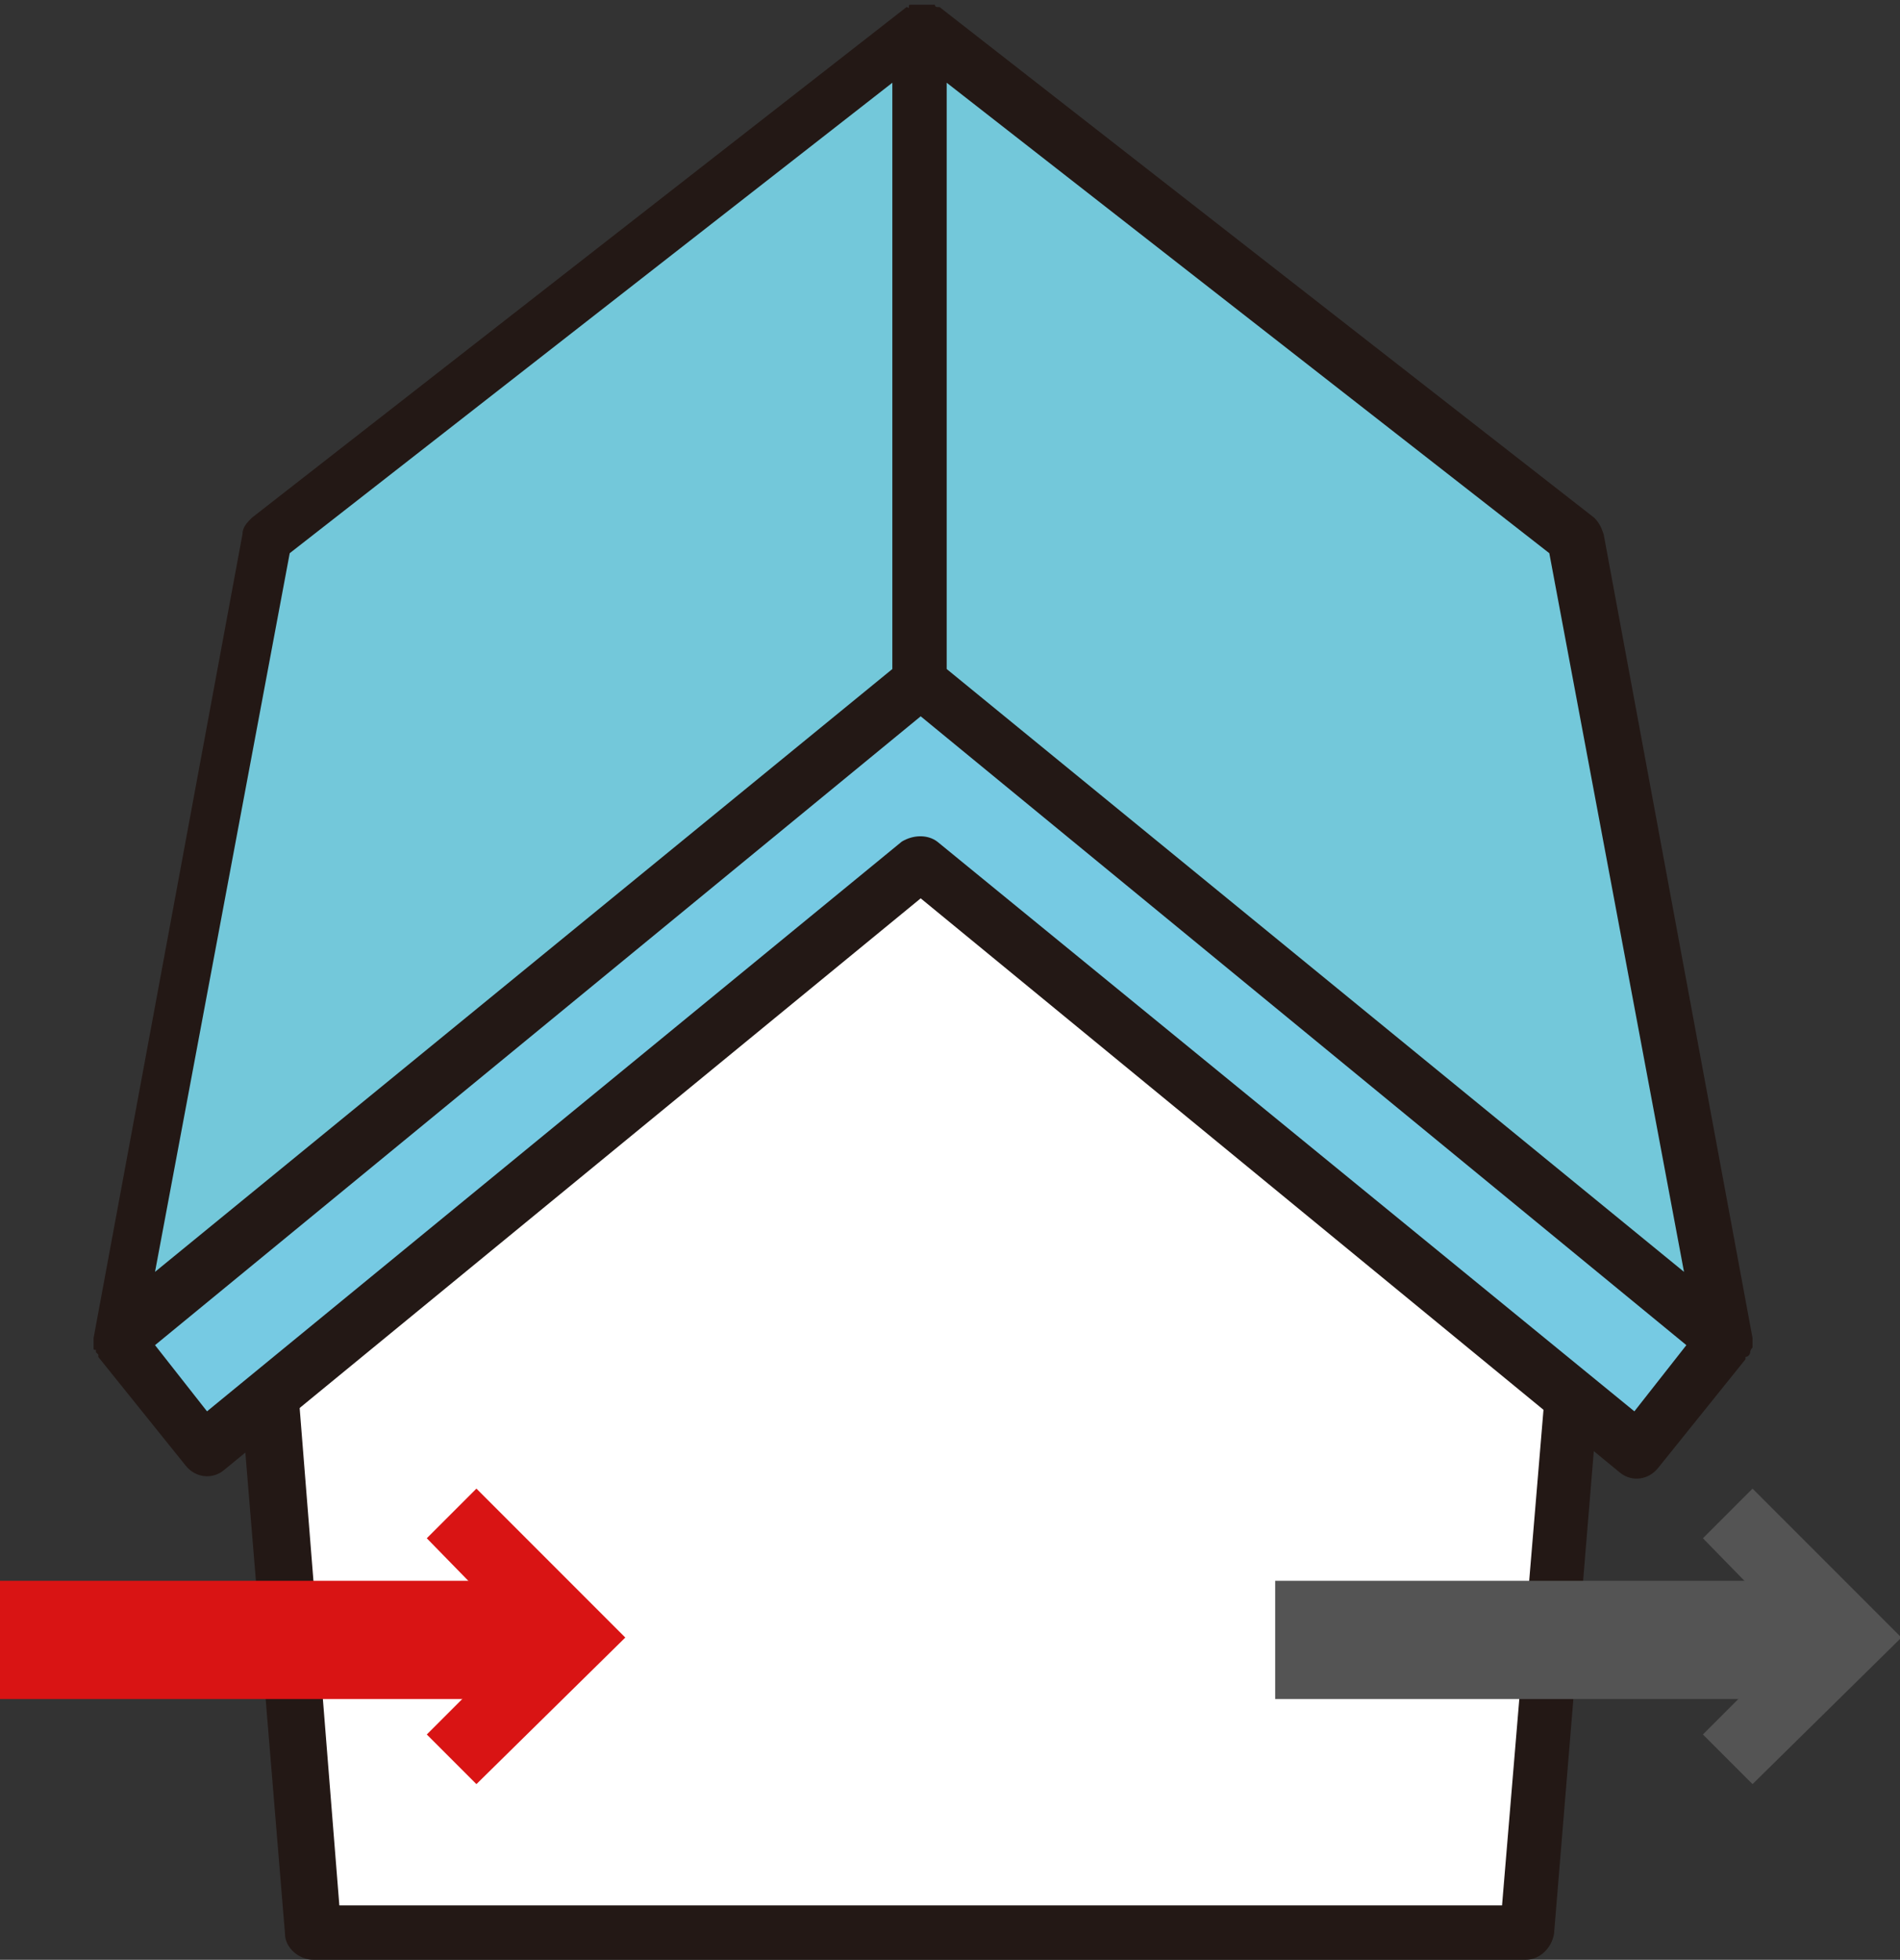
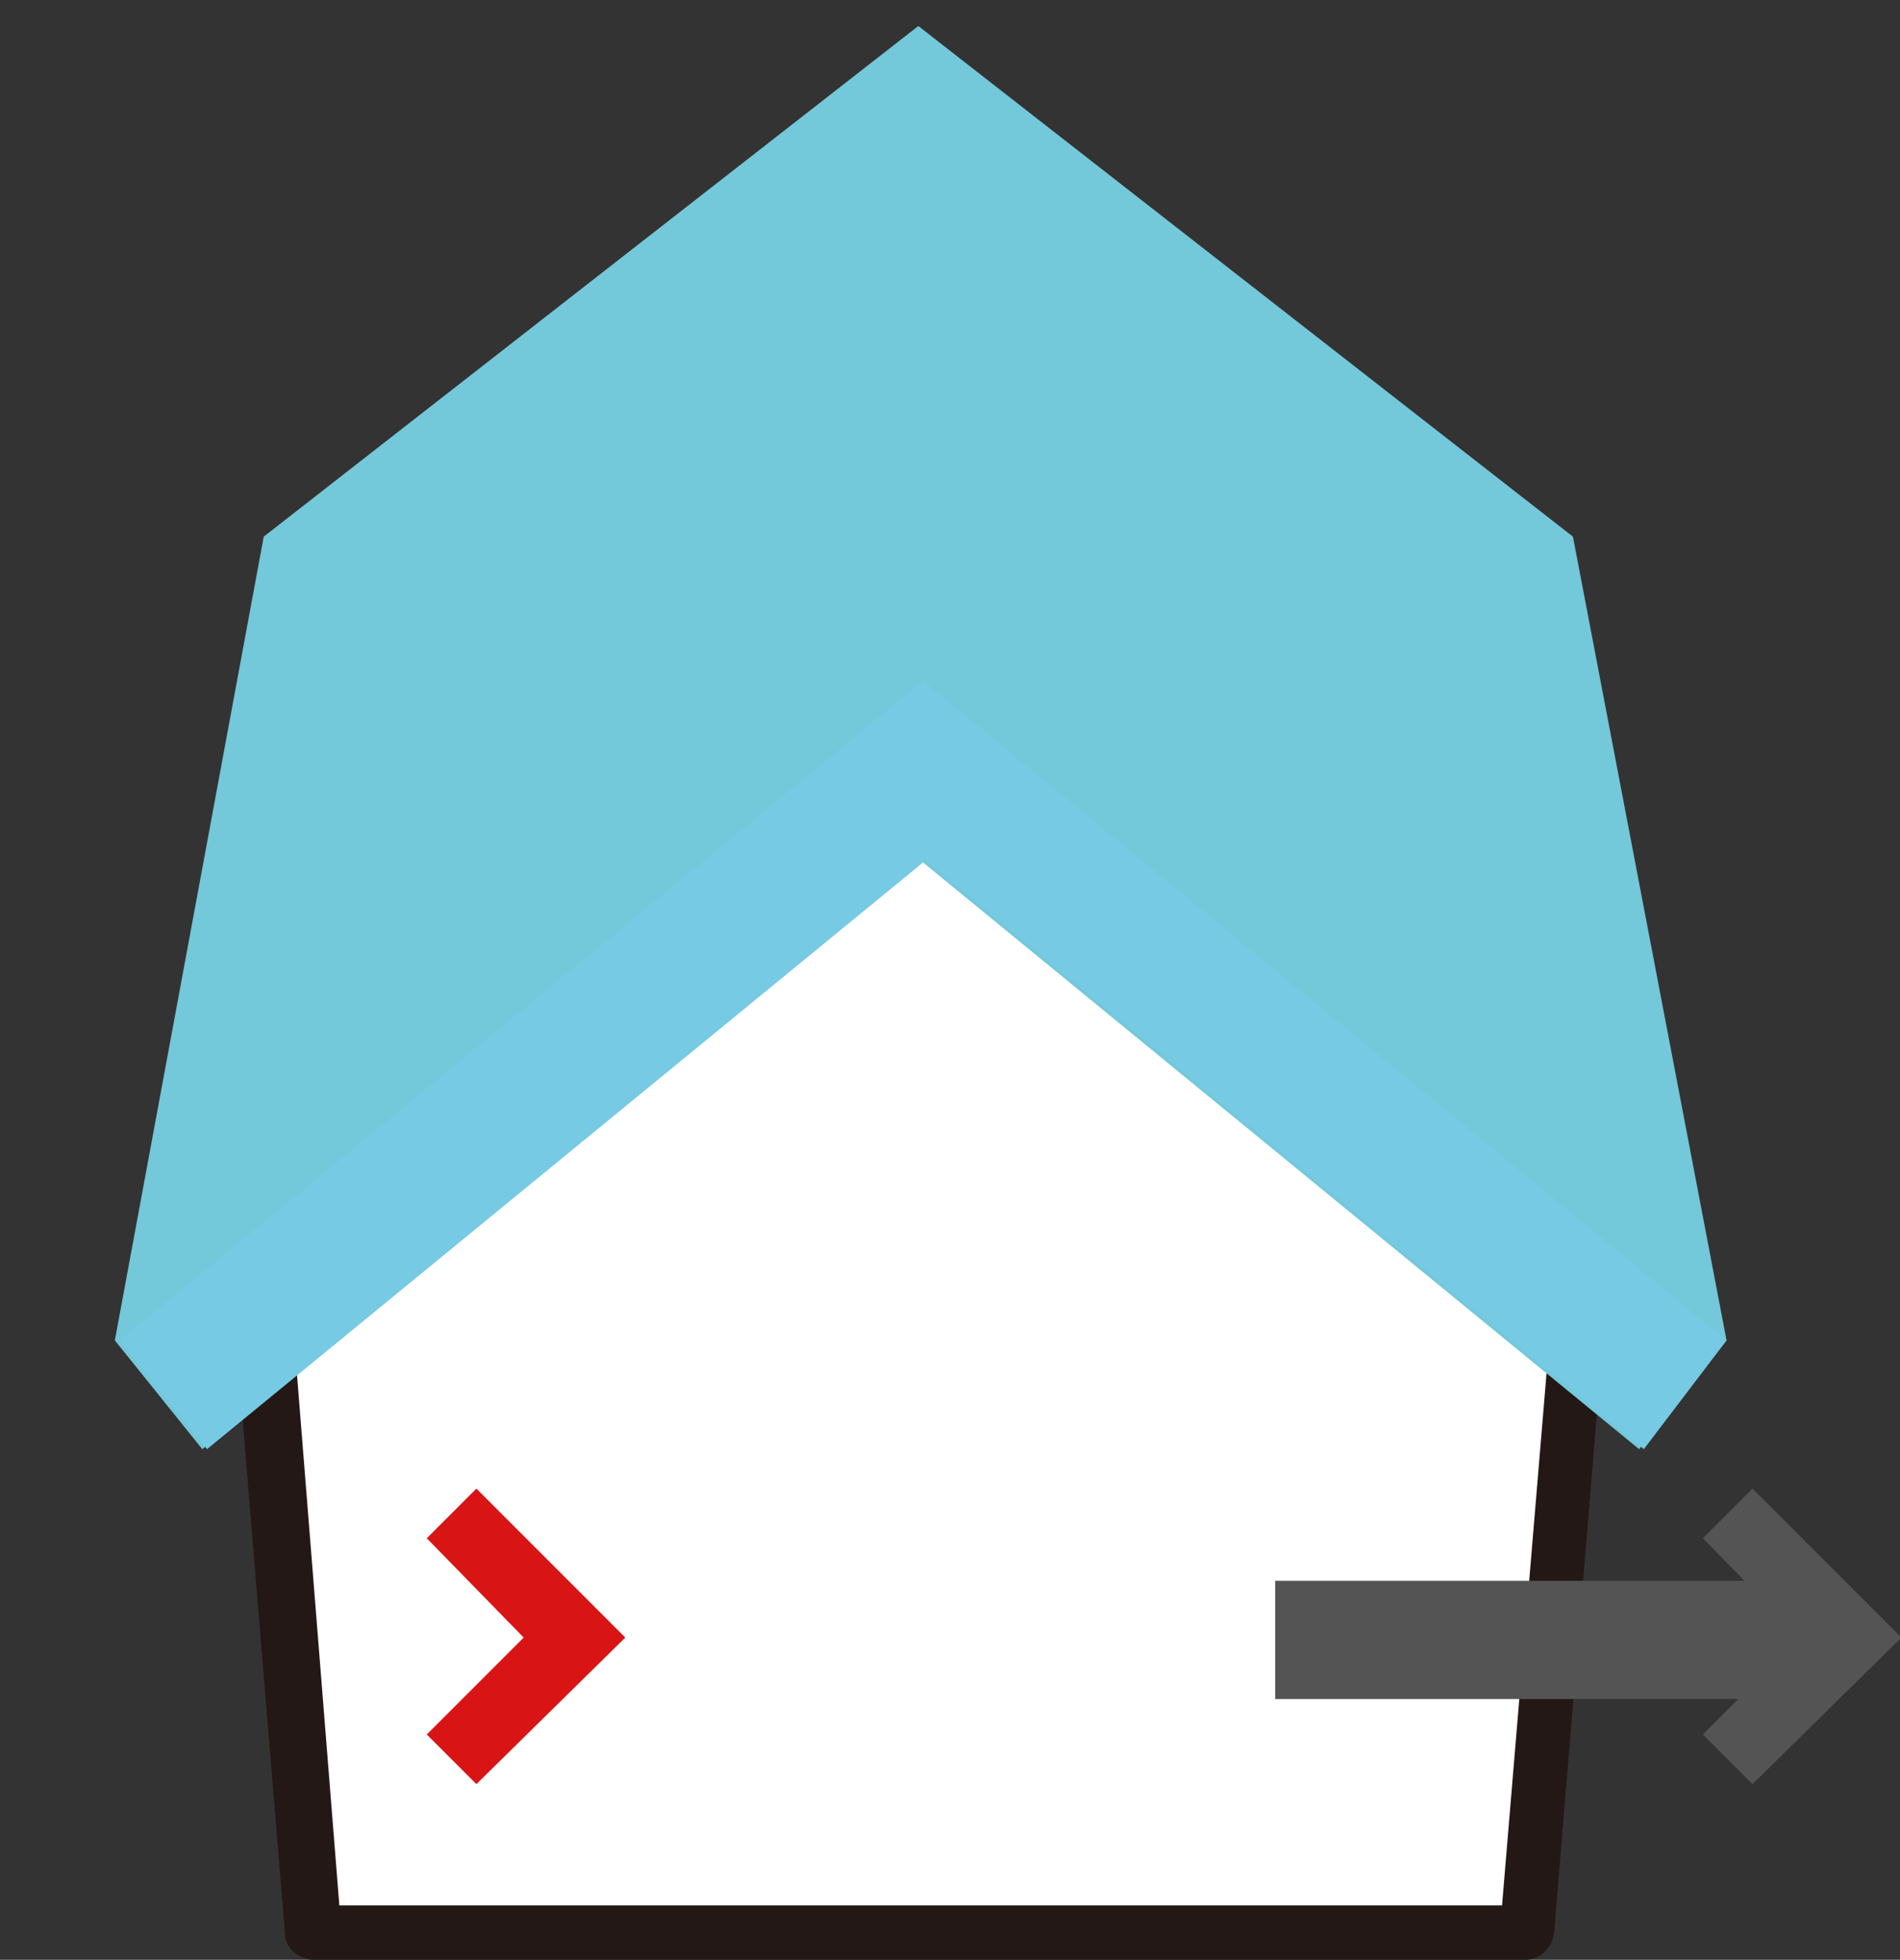
<svg xmlns="http://www.w3.org/2000/svg" version="1.1" id="レイヤー_1" x="0px" y="0px" viewBox="0 0 80.4 82.9" style="enable-background:new 0 0 80.4 82.9;" xml:space="preserve">
  <rect x="0" y="0" width="80.4" height="82.9" fill="#333333" stroke="none" />
  <style type="text/css">
	.st0{fill:#FFFFFF;}
	.st1{fill:#231815;}
	.st2{fill:#73C8DA;}
	.st3{fill:#76CAE3;}
	.st4{fill:#D91414;}
	.st5{fill:#545454;}
</style>
  <g id="グループ_765" transform="translate(-442.414 -1711.131)">
    <g id="グループ_562" transform="translate(426.174 1561.131)">
      <g id="パス_175">
        <path class="st0" d="M80.8,231.7l2.3-27.9l-24.3-21.1h-7.3l-24.3,21.1l2.3,27.9H80.8z" />
      </g>
      <g id="パス_176">
        <path class="st1" d="M83.9,202.9l-24.3-21.1c-0.2-0.2-0.5-0.3-0.8-0.3h-7.3c-0.3,0-0.5,0.1-0.8,0.3l-24.3,21.1     c-0.3,0.2-0.4,0.6-0.4,1l2.3,27.9c0,0.6,0.6,1.1,1.2,1.1h51.3c0.6,0,1.1-0.5,1.2-1.1l2.3-27.9C84.3,203.5,84.2,203.2,83.9,202.9z      M28.5,204.3L52,183.9h6.5l23.5,20.4l-2.2,26.3H30.6L28.5,204.3z" />
      </g>
      <g id="パス_177">
        <path class="st2" d="M89.3,206.7l-3.7,4.6l-30.4-24.9l-30.4,24.9l-3.7-4.6l6.3-34l27.7-21.6l27.7,21.6L89.3,206.7z" />
      </g>
      <g id="パス_178">
        <path class="st3" d="M89.3,206.7l-34-27.9l-34,27.9l3.7,4.6l30.4-24.9l30.4,24.9L89.3,206.7z" />
      </g>
      <g id="パス_183">
-         <path class="st1" d="M90.3,207.2c0,0,0-0.1,0.1-0.2c0,0,0-0.1,0-0.1c0,0,0-0.1,0-0.1c0,0,0-0.1,0-0.1c0,0,0-0.1,0-0.1     c0,0,0,0,0,0l-6.3-34c-0.1-0.3-0.2-0.5-0.4-0.7l-27.7-21.6c0,0,0,0,0,0s0,0-0.1,0c0,0-0.1,0-0.1-0.1c0,0-0.1,0-0.1,0     c0,0-0.1,0-0.1,0c0,0,0,0-0.1,0c-0.1,0-0.3,0-0.4,0c0,0,0,0-0.1,0c0,0-0.1,0-0.1,0c0,0,0,0-0.1,0s-0.1,0-0.1,0.1s0,0-0.1,0     s0,0,0,0l-27.7,21.6c-0.2,0.2-0.4,0.4-0.4,0.7l-6.3,34c0,0,0,0,0,0c0,0,0,0.1,0,0.1c0,0,0,0.1,0,0.1c0,0,0,0.1,0,0.1     c0,0,0,0.1,0,0.1c0,0.1,0,0.1,0.1,0.1c0,0,0,0,0,0.1c0,0,0.1,0.1,0.1,0.1c0,0,0,0,0,0.1l3.7,4.6c0.4,0.5,1.1,0.6,1.6,0.2     c0,0,0,0,0,0L55.2,188l29.6,24.3c0.5,0.4,1.2,0.3,1.6-0.2c0,0,0,0,0,0l3.7-4.6c0,0,0,0,0-0.1C90.2,207.4,90.3,207.3,90.3,207.2     C90.3,207.2,90.3,207.2,90.3,207.2z M87.5,203.8l-31.2-25.5v-24.8l25.5,19.9L87.5,203.8z M28.5,173.4L54,153.5v24.8l-31.2,25.5     L28.5,173.4z M85.4,209.7l-29.5-24.1c-0.4-0.3-1-0.3-1.5,0L25,209.7l-2.2-2.8l32.4-26.6l32.4,26.6L85.4,209.7z" />
-       </g>
+         </g>
    </g>
    <g id="グループ_563" transform="translate(-18.826 -329)">
      <g id="線_5">
-         <rect x="461.2" y="2107" class="st4" width="23.2" height="5" />
-       </g>
+         </g>
      <g id="パス_169">
        <polygon class="st4" points="481.4,2115.6 479.3,2113.5 483.4,2109.4 479.3,2105.2 481.4,2103.1 487.7,2109.4    " />
      </g>
    </g>
    <g id="グループ_564" transform="translate(35.174 -329)">
      <g id="線_5-2">
        <rect x="461.2" y="2107" class="st5" width="23.2" height="5" />
      </g>
      <g id="パス_169-2">
        <polygon class="st5" points="481.4,2115.6 479.3,2113.5 483.4,2109.4 479.3,2105.2 481.4,2103.1 487.7,2109.4    " />
      </g>
    </g>
  </g>
</svg>